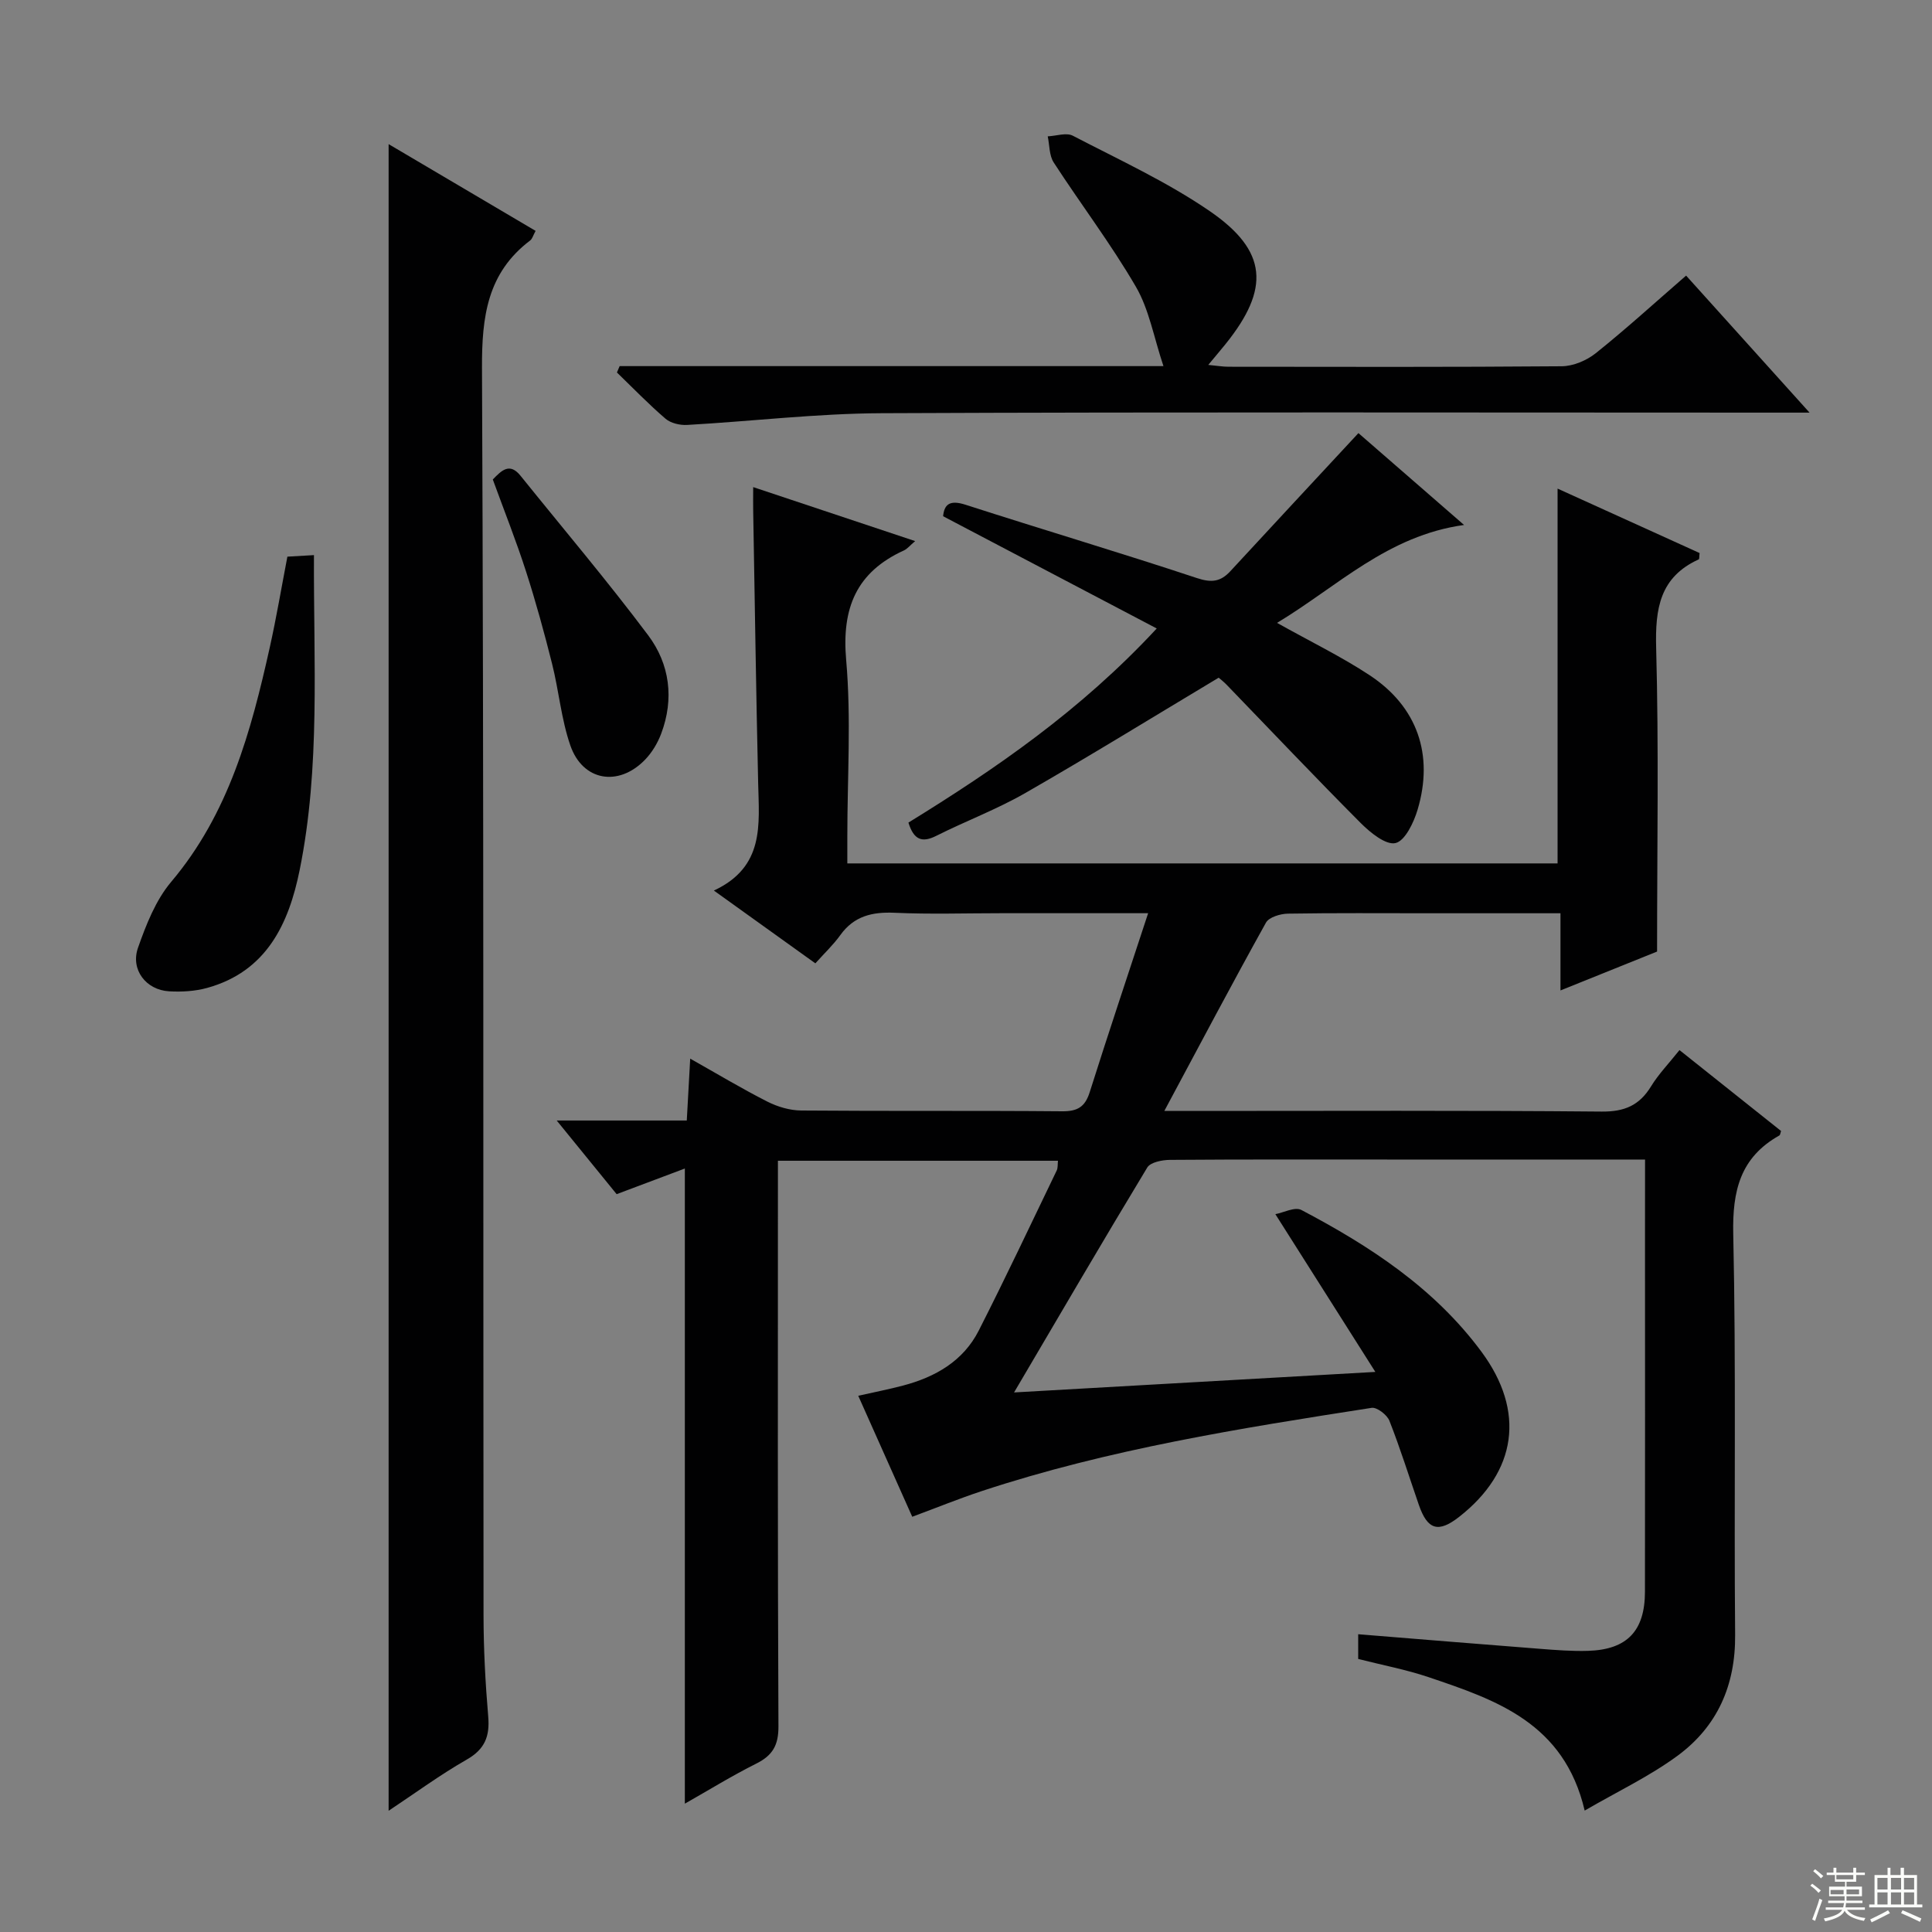
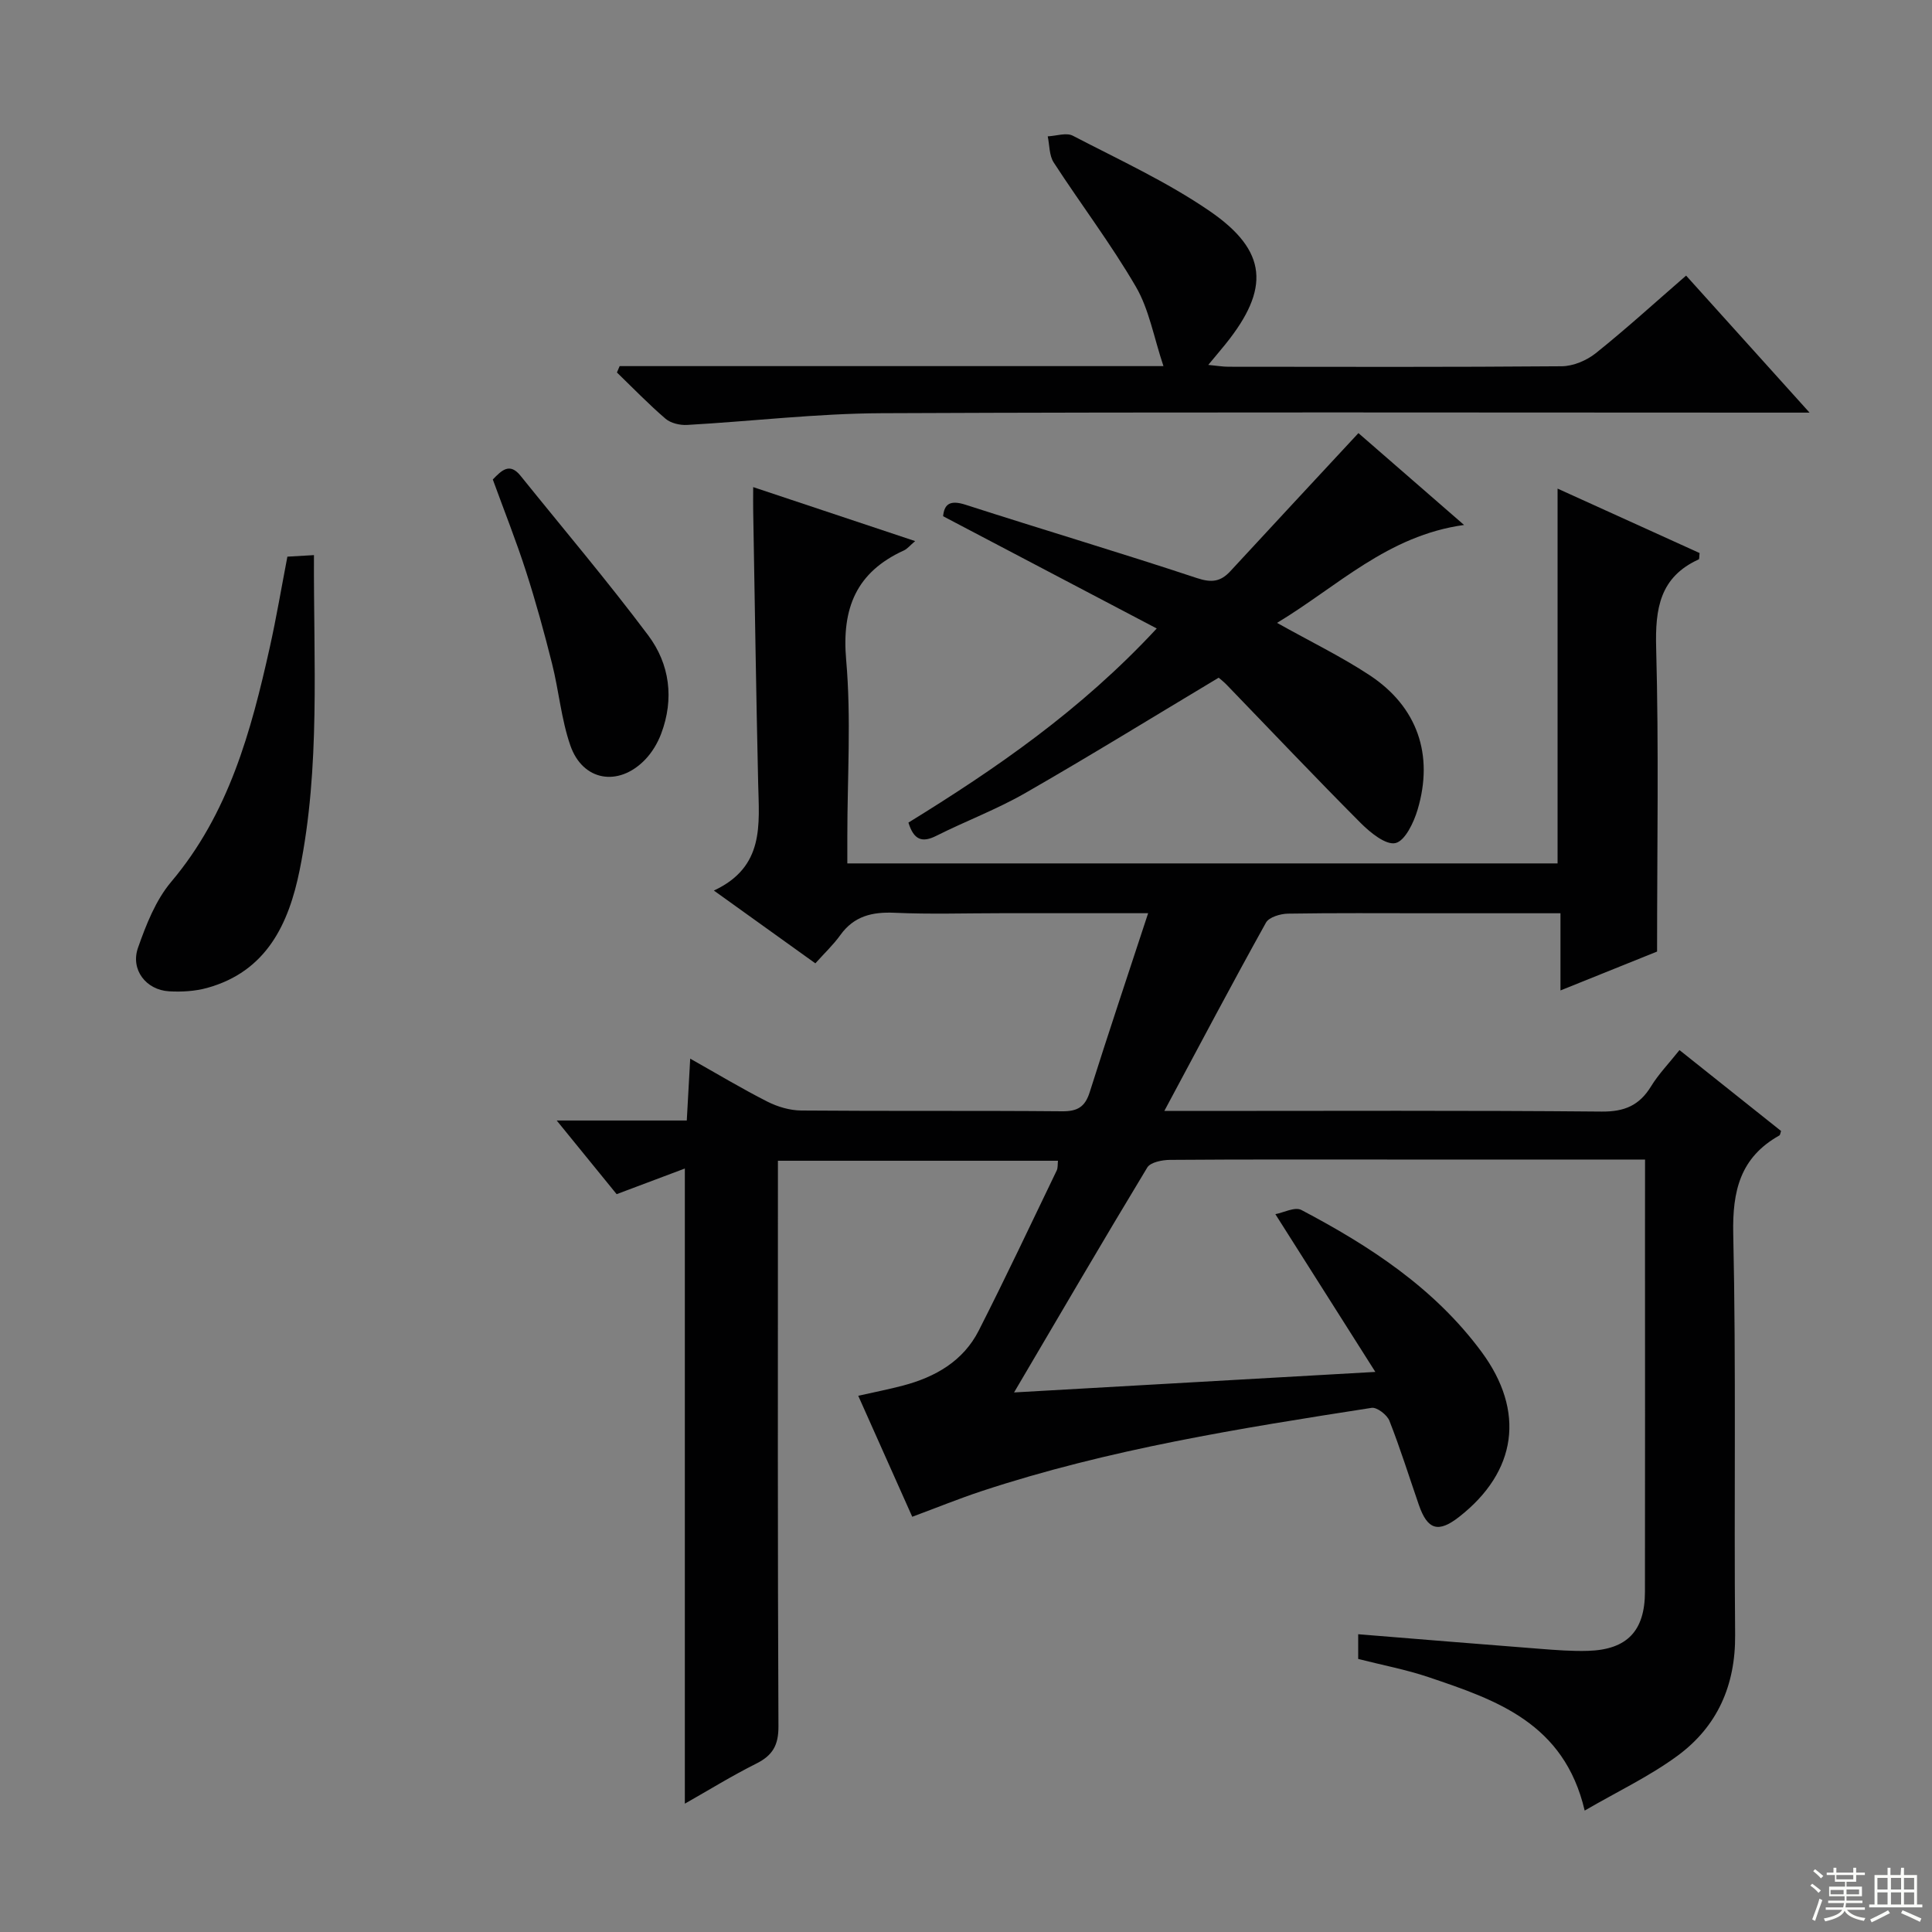
<svg xmlns="http://www.w3.org/2000/svg" enable-background="new 0 0 400 400" viewBox="0 0 400 400">
  <rect x="0" y="0" width="400" height="400" fill="#808080" stroke="none" />
  <g fill="#010102">
    <path d="m340.59 240.07c-17.88 0-34.87 0-51.86 0-15.5 0-31-.05-46.5.07-1.61.01-4.04.49-4.7 1.58-9.26 15.31-18.27 30.76-27.58 46.57 24.49-1.39 48.89-2.78 74.8-4.25-7.15-11.29-13.62-21.5-20.7-32.66 1.67-.31 4.04-1.57 5.38-.87 14.22 7.48 27.57 16.2 37.31 29.38 9.09 12.3 7.34 24.78-4.64 34.16-4.31 3.37-6.55 2.72-8.35-2.5-2.01-5.81-3.84-11.69-6.09-17.4-.49-1.23-2.58-2.84-3.68-2.67-27.22 4.23-54.44 8.56-80.71 17.23-4.7 1.55-9.3 3.43-14.4 5.32-3.66-8.2-7.29-16.34-11.18-25.05 3.29-.74 6.3-1.33 9.26-2.11 6.69-1.76 12.47-5.06 15.69-11.39 5.57-10.95 10.8-22.07 16.14-33.14.27-.56.17-1.29.26-2.02-19.24 0-38.33 0-57.98 0v6.11c0 37-.07 74 .11 110.99.02 3.93-1.22 6.03-4.6 7.72-5.02 2.51-9.82 5.48-14.78 8.29 0-43.83 0-87.32 0-131.5-4.43 1.66-9.11 3.42-14.12 5.31-3.93-4.83-7.85-9.65-12.41-15.25h26.93c.24-4.24.45-8.11.71-12.81 5.64 3.18 10.72 6.23 15.98 8.9 2.11 1.07 4.65 1.82 7 1.84 18 .15 36 0 54 .16 3.18.03 4.76-.88 5.73-3.95 3.84-12.15 7.89-24.23 12.1-37.06-10.88 0-20.68 0-30.48 0-7.33 0-14.68.24-21.99-.09-4.65-.21-8.42.67-11.26 4.62-1.45 2.02-3.29 3.75-5.17 5.85-7.01-5.03-13.56-9.73-21.01-15.07 10.54-4.91 9.36-13.68 9.17-22.21-.43-18.81-.7-37.61-1.03-56.42-.03-1.46 0-2.92 0-4.9 11.32 3.77 22.15 7.39 33.53 11.18-1.11.94-1.63 1.61-2.3 1.92-9.86 4.49-12.93 11.92-11.98 22.7 1.06 12.07.24 24.31.24 36.48v5.63h147.05c0-25.72 0-51.44 0-77.6 9.75 4.42 19.64 8.91 29.4 13.34-.09.75-.03 1.24-.17 1.31-8.07 3.67-9.04 10.19-8.82 18.33.56 20.62.19 41.26.19 62.87-5.6 2.26-12.46 5.02-20 8.05 0-5.48 0-10.49 0-15.98-9.53 0-18.49 0-27.44 0-9.67 0-19.33-.08-29 .08-1.56.03-3.91.73-4.54 1.87-7.01 12.61-13.75 25.37-21.04 38.98h6.07c28.16 0 56.33-.13 84.49.13 4.74.04 7.8-1.29 10.21-5.22 1.55-2.53 3.66-4.71 5.89-7.51 7.11 5.66 14.08 11.21 21.03 16.75-.15.41-.17.83-.36.93-8.08 4.53-9.74 11.45-9.54 20.4.61 27.65.14 55.33.39 82.99.09 10.48-3.7 18.99-11.95 25.05-5.79 4.25-12.4 7.38-19.2 11.33-4.25-18.15-18.32-22.89-32.28-27.61-4.67-1.58-9.58-2.5-14.61-3.78 0-1.65 0-3.24 0-5.12 12.59 1.02 25.11 2.05 37.63 3.02 3.32.26 6.65.52 9.97.42 8.06-.25 11.76-4.11 11.77-12.24.04-24.5.01-49 .01-73.5.01-5.14.01-10.27.01-15.98z" />
-     <path d="m80.46 374.9c0-115.11 0-229.75 0-345.06 10.11 5.97 20.17 11.9 30.43 17.96-.51.93-.68 1.65-1.13 1.99-8.87 6.71-10.01 15.77-9.97 26.35.39 86.11.23 172.22.32 258.33.01 6.98.38 13.97.97 20.92.35 4.1-.69 6.77-4.46 8.92-5.55 3.17-10.73 6.99-16.16 10.59z" />
    <path d="m128.29 75.8h112.59c-2.01-6.01-2.97-11.74-5.71-16.44-5.16-8.87-11.42-17.1-17.01-25.72-.95-1.46-.85-3.59-1.24-5.41 1.75-.08 3.86-.83 5.2-.13 9.57 4.98 19.48 9.53 28.33 15.6 12.04 8.26 12.51 16.1 3.26 27.57-1.03 1.27-2.09 2.52-3.55 4.28 1.75.16 2.97.38 4.19.38 23 .02 45.99.09 68.99-.1 2.37-.02 5.14-1.19 7.03-2.69 6.23-4.98 12.14-10.37 18.72-16.08 8.28 9.19 16.41 18.21 25.56 28.37-3.36 0-5.26 0-7.17 0-61.66 0-123.32-.15-184.97.12-13.42.06-26.83 1.67-40.26 2.43-1.48.08-3.37-.36-4.45-1.28-3.51-3.01-6.74-6.36-10.07-9.58.19-.46.38-.89.56-1.32z" />
    <path d="m252.31 140.31c-13.57 8.13-26.69 16.22-40.05 23.89-5.89 3.38-12.33 5.79-18.41 8.85-2.96 1.49-4.66.84-5.77-2.74 18.03-11.12 35.61-23.16 51.41-40.19-15.14-7.96-29.45-15.48-44.23-23.24.23-2.3 1.21-3.49 4.64-2.38 15.94 5.14 32 9.91 47.9 15.18 3.03 1.01 4.91.77 6.93-1.42 8.68-9.4 17.4-18.77 26.52-28.59 6.78 5.9 13.98 12.16 21.87 19.02-15.84 2.19-26.16 12.7-38.72 20.27 6.92 3.88 13.32 6.98 19.2 10.86 9.84 6.5 13.3 16.45 9.89 27.84-.79 2.65-2.59 6.43-4.57 6.89-1.99.46-5.21-2.16-7.18-4.13-9.39-9.42-18.53-19.08-27.78-28.65-.7-.71-1.48-1.32-1.65-1.46z" />
    <path d="m65 114.93c-.1 22.23 1.36 43.87-2.96 65.21-2.26 11.15-6.86 21-19.16 24.4-2.51.69-5.27.85-7.88.7-4.77-.28-8.02-4.49-6.43-9.01 1.68-4.78 3.66-9.84 6.86-13.64 11.95-14.14 16.55-31.17 20.43-48.58 1.36-6.12 2.4-12.3 3.64-18.76 1.64-.09 3.25-.18 5.5-.32z" />
    <path d="m102.03 99.27c1.83-1.89 3.49-3.57 5.74-.77 8.84 10.98 17.97 21.75 26.42 33.02 4.48 5.97 5.42 13.16 2.7 20.38-.74 1.97-1.92 3.94-3.39 5.44-5.49 5.62-12.87 4.36-15.42-3.01-1.88-5.42-2.37-11.31-3.78-16.91-1.61-6.41-3.36-12.8-5.39-19.1-2.02-6.29-4.48-12.46-6.88-19.05z" />
  </g>
  <path d="m374.8 390.4.4-.4c.7.5 1.3 1 1.8 1.4l-.5.5c-.5-.6-1.1-1.1-1.7-1.5zm1 7.3-.6-.3c.5-1.4 1.1-2.8 1.5-4.3.2.1.4.2.6.3-.5 1.3-1 2.8-1.5 4.3zm-.4-10.3.4-.4c.4.3 1 .8 1.7 1.4l-.5.5c-.4-.5-1-1-1.6-1.5zm2.5.3h1.7v-1h.6v1h3.5v-1h.6v1h1.8v.5h-1.8v1.4h-2v1h3.2v2h-3.2v.9h3.3v.5h-3.4c0 .3-.1.6-.1.9h4v.5h-3.7c.7.9 1.9 1.5 3.8 1.7-.1.2-.2.4-.3.6-2.1-.4-3.5-1.1-4-2.1-.4 1-1.8 1.7-4 2.2-.1-.2-.2-.4-.3-.6 2.1-.4 3.4-1 3.8-1.8h-3.4v-.5h3.6c.1-.3.1-.6.2-.9h-3.3v-.5h3.4c0-.3 0-.6 0-.9h-3.2v-2h3.3v-1h-2.1v-1.4h-1.7v-.5zm1.1 3.5v1h2.7c0-.3 0-.4 0-.4 0-.1 0-.2 0-.2 0-.1 0-.2 0-.3h-2.7zm1.2-3v.9h3.5v-.9zm4.7 3h-2.6v.6.4h2.6z" fill="#fbfcfa" />
-   <path d="m393.6 386.7h.6v1.5h2.7v6.1h1.1v.6h-11v-.6h1.1v-6.1h2.7v-1.5h.6v1.5h2.1v-1.5zm-2.7 8.8.4.6c-1.2.6-2.5 1.3-3.8 1.9-.1-.2-.2-.4-.3-.6 1.2-.6 2.5-1.2 3.7-1.9zm-2.2-6.7v2.4h2.1v-2.4zm0 3v2.5h2.1v-2.5zm2.8-3v2.4h2.1v-2.4zm0 3v2.5h2.1v-2.5zm6 6.1c-1.4-.7-2.7-1.3-3.9-1.8l.3-.6c1.5.6 2.7 1.2 3.9 1.7zm-1.2-9.1h-2.1v2.4h2.1zm-2.1 3v2.5h2.1v-2.5z" fill="#fbfcfa" />
+   <path d="m393.6 386.7h.6v1.5h2.7v6.1h1.1v.6h-11v-.6h1.1v-6.1h2.7v-1.5h.6v1.5h2.1zm-2.7 8.8.4.6c-1.2.6-2.5 1.3-3.8 1.9-.1-.2-.2-.4-.3-.6 1.2-.6 2.5-1.2 3.7-1.9zm-2.2-6.7v2.4h2.1v-2.4zm0 3v2.5h2.1v-2.5zm2.8-3v2.4h2.1v-2.4zm0 3v2.5h2.1v-2.5zm6 6.1c-1.4-.7-2.7-1.3-3.9-1.8l.3-.6c1.5.6 2.7 1.2 3.9 1.7zm-1.2-9.1h-2.1v2.4h2.1zm-2.1 3v2.5h2.1v-2.5z" fill="#fbfcfa" />
</svg>